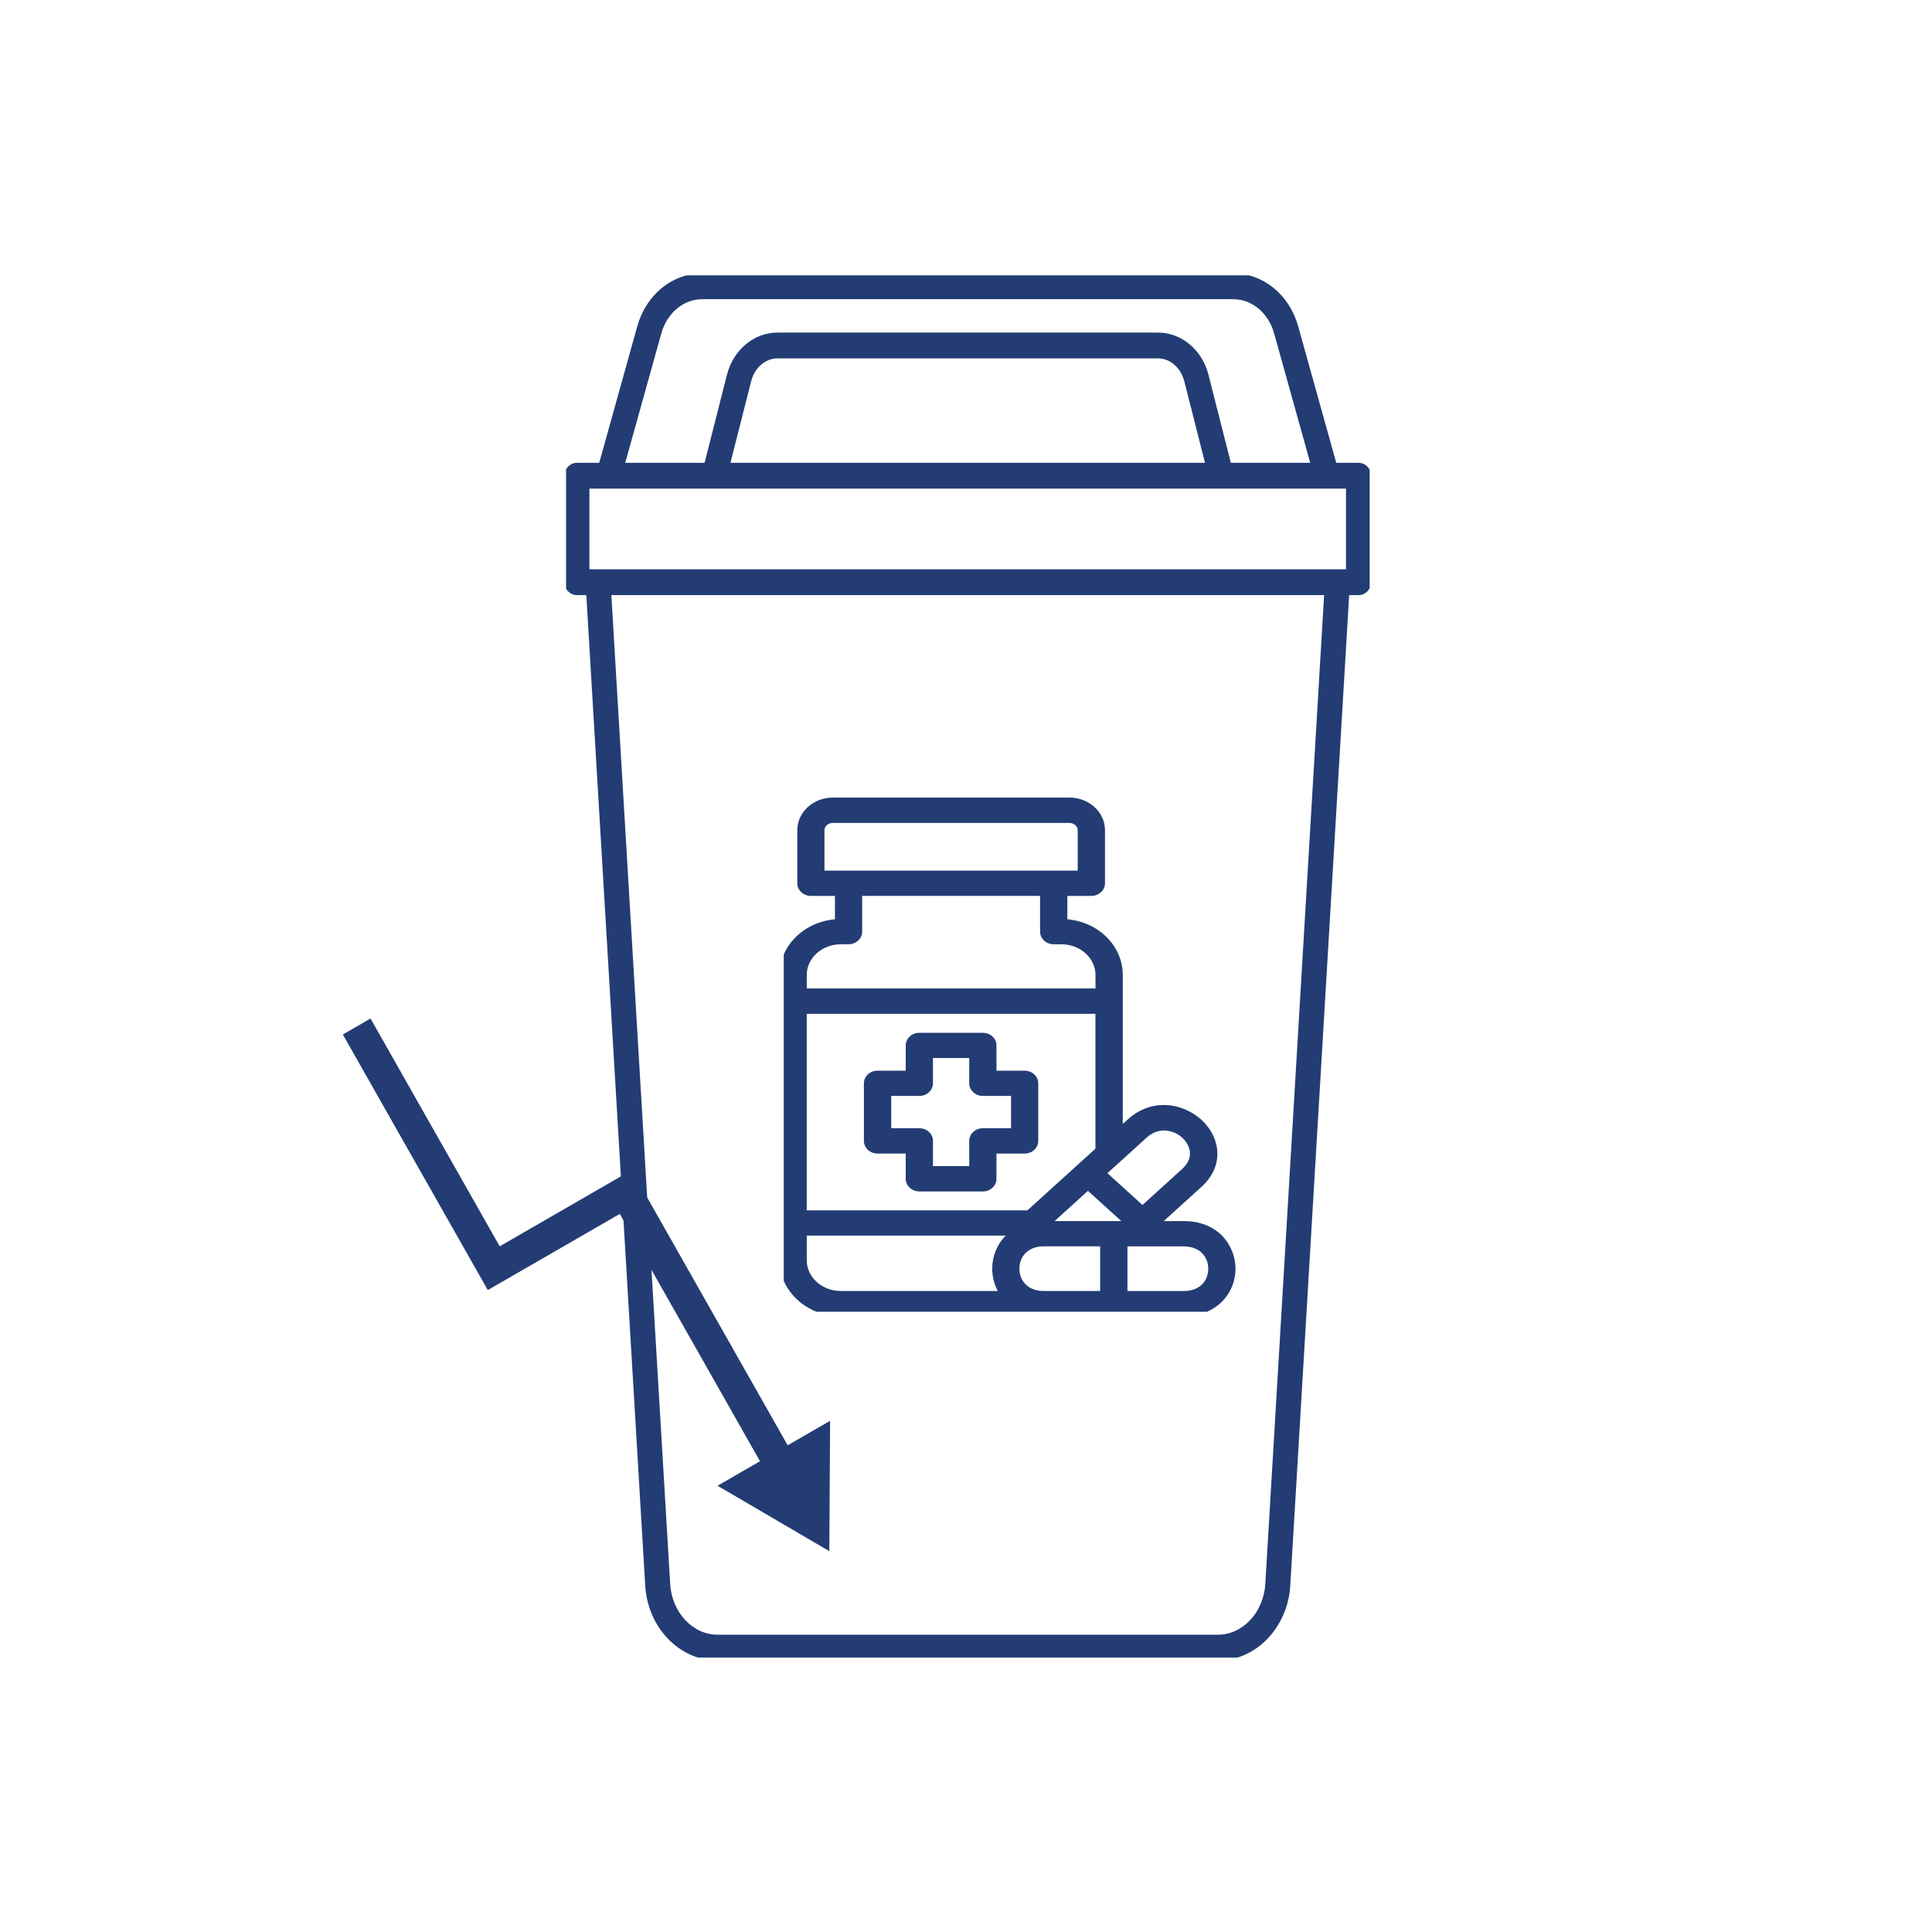
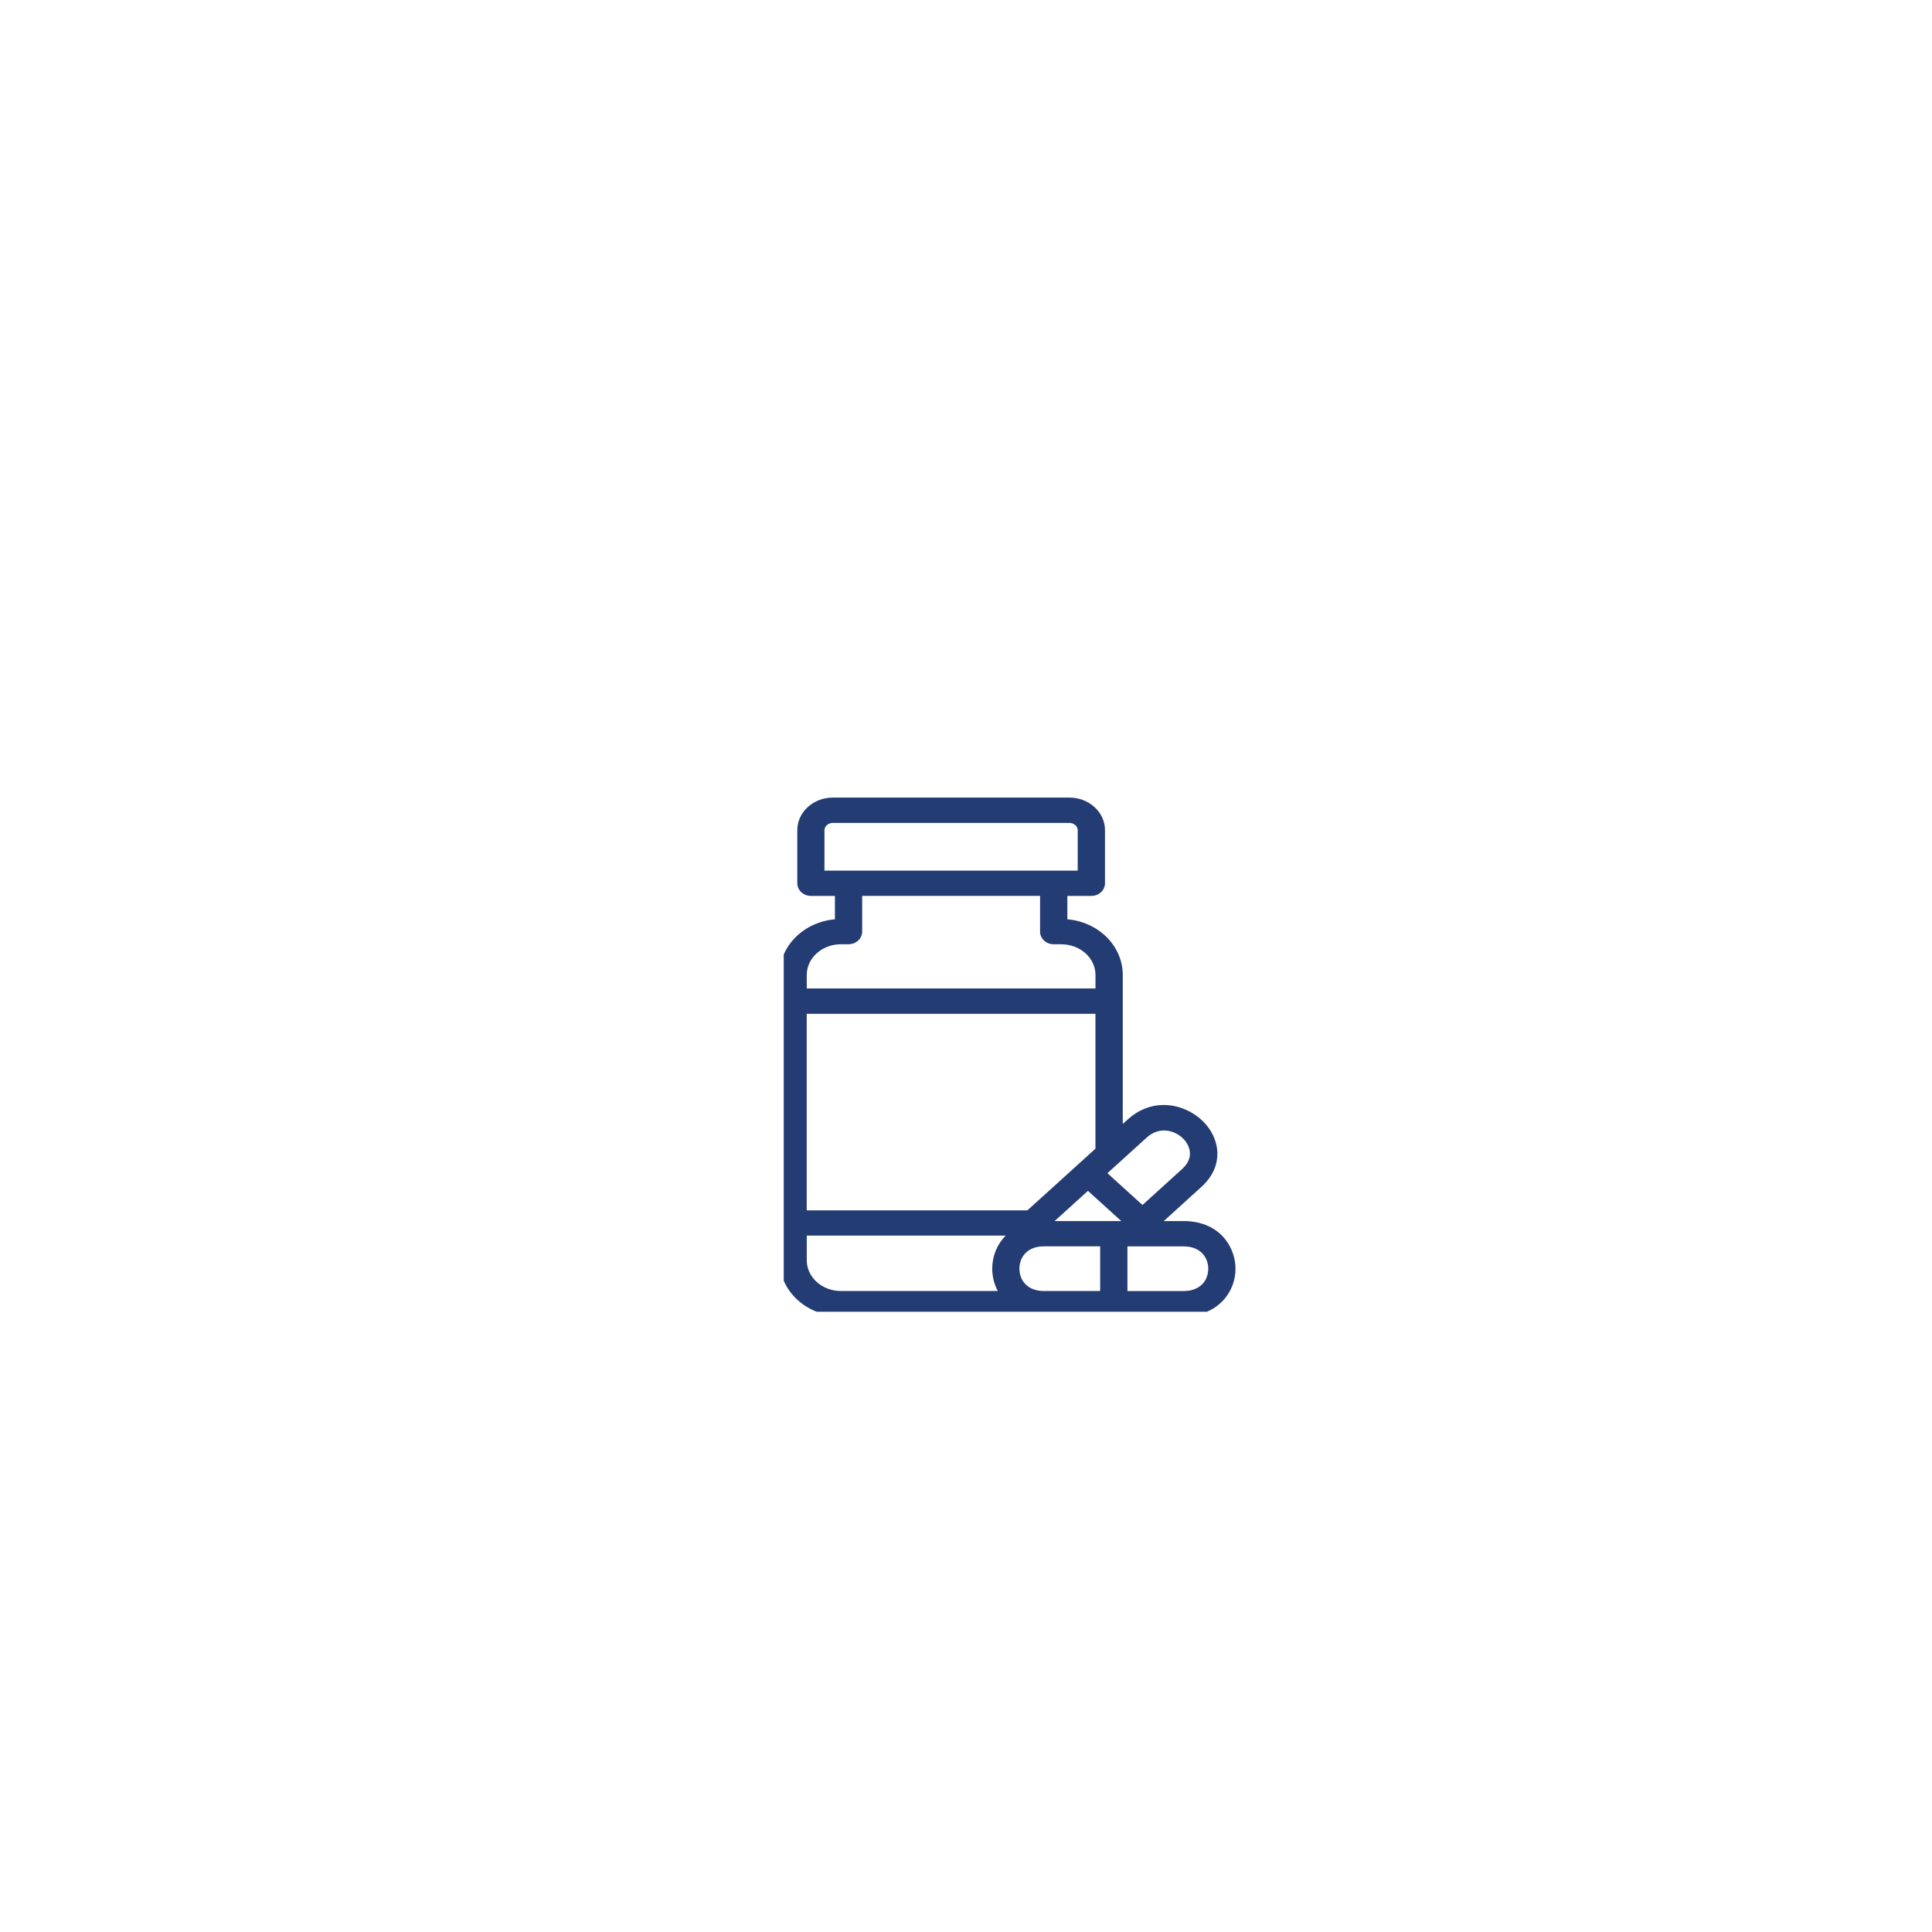
<svg xmlns="http://www.w3.org/2000/svg" id="Layer_1" data-name="Layer 1" viewBox="0 0 500 500">
  <defs>
    <style>
      .cls-1 {
        clip-path: url(#clippath-7);
      }

      .cls-2 {
        clip-path: url(#clippath-4);
      }

      .cls-3 {
        fill: none;
      }

      .cls-4 {
        clip-path: url(#clippath-1);
      }

      .cls-5 {
        fill: #233c73;
      }
    </style>
    <clipPath id="clippath-1">
      <rect class="cls-3" x="202.83" y="175.21" width="120.34" height="164.27" />
    </clipPath>
    <clipPath id="clippath-4">
-       <rect class="cls-3" x="146.5" y="71.25" width="207.97" height="357.72" />
-     </clipPath>
+       </clipPath>
    <clipPath id="clippath-7">
      <rect class="cls-3" x="98.02" y="249.85" width="108.92" height="163.77" transform="translate(-207.66 391.73) rotate(-74.77)" />
    </clipPath>
  </defs>
  <g class="cls-4">
    <g>
-       <path class="cls-5" d="M362.73,305.78c-4.19,0-7.42-.63-10.16-1.98-1.25-.62-2.39-1.38-3.54-2.36-3.59,3.08-7.63,4.34-13.71,4.34-2.8,0-5.86-.76-8.85-2.19l-1.21-.58,1.09-.79c.65-.46,1.13-1.07,1.4-1.75.26-.67.52-1.4.78-2.23l.28-.88.83.41c1.97.96,3.93,1.47,5.67,1.47,3.03,0,5.2-.38,6.85-1.2,1.46-.72,2.66-1.87,3.74-3.03.78-2.26,1.28-4.59,1.48-6.93.22-2.55.09-5.14-.4-7.68-.15-.83.03-1.67.53-2.37.54-.76,1.4-1.28,2.37-1.42.2-.03.39-.04.59-.04,1.71,0,3.16,1.14,3.46,2.71,1.06,5.59.74,11.17-.95,16.6,2.65,2.6,4.93,3.37,9.75,3.37,6.23,0,14.26-6.23,14.26-12.84,0-3.38-1.43-6.56-4.02-8.97-2.58-2.38-6.03-3.76-9.72-3.87h0c-1,0-1.91-.32-2.58-.91-.69-.61-1.08-1.45-1.08-2.36v-60.33h.12c.37-1.4,1.71-2.43,3.35-2.46,3.74-.07,7.25-1.45,9.88-3.89,2.62-2.42,4.05-5.62,4.03-9.01-.02-3.4-1.49-6.59-4.15-9-2.7-2.44-6.28-3.79-10.1-3.79s-7.07,1.22-9.71,3.46c1.66,5.41,1.97,10.97.91,16.52-.29,1.57-1.75,2.71-3.46,2.71-.19,0-.38-.01-.58-.04-.97-.15-1.83-.68-2.37-1.44-.49-.7-.68-1.53-.53-2.36.49-2.55.62-5.13.4-7.68-.2-2.34-.7-4.66-1.48-6.91-1.29-1.29-2.8-2.31-4.51-3.03-1.91-.81-3.94-1.23-6.05-1.23-1.64,0-3.25.25-4.8.74l-.94.3-.1-.98c-.18-1.79-1.98-2.81-3.58-2.99l-2.85-.32,2.6-1.2c2.97-1.37,6.3-2.09,9.64-2.09,5.02,0,9.86,1.61,13.69,4.54,1.41-1.08,2.97-1.99,4.67-2.72,2.87-1.23,5.9-1.85,9.01-1.85,11.76,0,21.32,8.7,21.32,19.39,0,9.28-7.42,17.35-17.38,19.04v53.65c10.11,1.7,17.38,9.61,17.38,19.05,0,4.72-2.29,9.4-6.45,13.18-4.23,3.82-9.92,6.2-14.85,6.2Z" />
      <path class="cls-5" d="M331.28,273.01c.08-1.35.12-3.12-.21-4.76l-.17-.82.49-.08v-53.66c-1.82-.31-3.62-.85-5.34-1.61l-.55-.24.08-.6c.03-.25.04-.51.01-.78-.16-1.58-.48-3.22-1.01-5.17l-.04-.16.23-1.76,1.11.89c2.46,1.97,5.63,3.12,8.91,3.23h0c2.08,0,3.65,1.41,3.65,3.27v60.33h-.11c-.37,1.4-1.71,2.43-3.34,2.46-.92.02-1.85.12-2.76.29l-1.01.2.06-1.03Z" />
-       <path class="cls-5" d="M237.92,308.34c-1.94,0-3.52-1.47-3.52-3.27v-6.53h-7.3c-1.94,0-3.52-1.47-3.52-3.27v-14.91c0-1.8,1.58-3.27,3.52-3.27h7.3v-6.53c0-1.8,1.58-3.27,3.52-3.27h16.44c.98,0,1.92.38,2.59,1.05.61.61.94,1.4.93,2.23v6.53h7.3c1.94,0,3.52,1.47,3.52,3.27v14.91c0,1.8-1.58,3.27-3.52,3.27h-7.3v6.53c0,1.8-1.58,3.27-3.52,3.27h-16.44ZM250.84,301.79v-6.53c0-1.8,1.58-3.27,3.53-3.27h7.29v-8.36h-7.29c-1.95,0-3.53-1.47-3.53-3.27v-6.54h-9.39v6.54c0,1.8-1.58,3.27-3.51,3.27h-7.29v8.36h7.29c1.94,0,3.51,1.47,3.51,3.27v6.53h9.39Z" />
      <path class="cls-5" d="M217.63,340.66c-8.76,0-15.89-6.49-15.89-14.48v-73.86c0-7.49,6.24-13.69,14.34-14.41v-6.05h-6.22c-1.94,0-3.52-1.47-3.52-3.27v-13.75c0-4.65,4.13-8.43,9.21-8.43h61.21c5.08,0,9.21,3.78,9.21,8.43v13.75c0,1.8-1.58,3.27-3.52,3.27h-6.22v6.05c8.1.71,14.34,6.91,14.34,14.4v38.57l1.34-1.21c2.67-2.42,5.86-3.7,9.24-3.7,1.74,0,3.48.33,5.16.99,4.5,1.75,7.79,5.48,8.57,9.74.7,3.8-.69,7.51-3.92,10.44l-9.78,8.87h5.19c5.76,0,10.25,2.69,12.32,7.39,1.68,3.8,1.34,8.12-.91,11.57-2.35,3.61-6.51,5.69-11.41,5.69h-88.73ZM306.36,334.12c2.76,0,4.88-1.21,5.82-3.31.82-1.86.66-4.03-.41-5.67-1.08-1.66-3.01-2.58-5.41-2.58h-14.58v11.56h14.58ZM270.14,322.55c-4.37,0-6.32,2.91-6.32,5.79s1.96,5.77,6.32,5.77h14.58v-11.56h-14.58ZM208.79,326.17c0,4.38,3.96,7.94,8.84,7.94h40.6c-.82-1.53-1.3-3.22-1.41-4.97h-.03v-.8c-.01-3.25,1.26-6.32,3.48-8.56h-51.48v6.39ZM290.18,316.01l-8.62-7.82-8.63,7.82h17.26ZM265.9,313.24c.12-.12.25-.24.37-.35l17.23-15.61v-34.91h-74.72v50.87h57.12ZM295.67,311.85l10.34-9.38c1.81-1.64,2.38-3.65,1.61-5.65-.95-2.46-3.63-4.25-6.38-4.25-1.6,0-3.13.62-4.42,1.78l-10.22,9.27,9.07,8.23ZM283.51,255.83v-3.51c0-4.38-3.96-7.94-8.84-7.94h-1.98c-1.94,0-3.52-1.47-3.52-3.27v-9.25h-46.04v9.24c0,1.8-1.58,3.27-3.52,3.27h-1.98c-4.87,0-8.84,3.56-8.84,7.94v3.51h74.72ZM278.91,225.32v-10.47c0-1.02-.99-1.88-2.16-1.88h-61.22c-1.17,0-2.16.86-2.16,1.88v10.47h65.53Z" />
    </g>
  </g>
  <g class="cls-2">
    <path class="cls-5" d="M185.73,429.76c-9.87,0-18.11-8.53-18.75-19.42l-15.24-256.32h-2.43c-1.78,0-3.23-1.5-3.23-3.34v-27.57c0-1.84,1.45-3.34,3.23-3.34h5.77l9.84-35.31c2.29-8.2,9.05-13.71,16.82-13.71h137.42c7.77,0,14.53,5.51,16.81,13.71l9.85,35.31h5.77c1.78,0,3.23,1.5,3.23,3.34v27.57c0,1.84-1.45,3.34-3.23,3.34h-2.43l-15.24,256.32c-.65,10.89-8.89,19.42-18.75,19.42h-129.42ZM173.44,409.93c.44,7.37,5.84,13.14,12.3,13.14h129.42c6.45,0,11.85-5.77,12.3-13.14l15.22-255.91h-184.46l15.22,255.91ZM348.34,147.34v-20.89h-195.8v20.89h195.8ZM339.08,119.77l-9.33-33.46c-1.48-5.31-5.74-8.88-10.6-8.88h-137.41c-4.86,0-9.12,3.57-10.6,8.88l-9.33,33.46h20.54l5.79-22.8c1.63-6.42,7-10.9,13.06-10.9h98.49c6.06,0,11.43,4.48,13.06,10.9l5.79,22.8h20.55ZM311.85,119.77l-5.36-21.11c-.89-3.48-3.68-5.91-6.8-5.91h-98.49c-3.12,0-5.92,2.43-6.8,5.91l-5.36,21.11h122.82Z" />
  </g>
  <g class="cls-1">
-     <polygon class="cls-5" points="185.7 384.51 196.69 378.17 160.4 314.16 126.24 333.87 118.35 319.95 109.89 305.04 88.73 267.73 95.89 263.59 110.48 289.33 118.95 304.25 129.32 322.55 163.48 302.83 203.85 374.04 214.83 367.7 214.63 401.44 185.7 384.51" />
-   </g>
+     </g>
</svg>